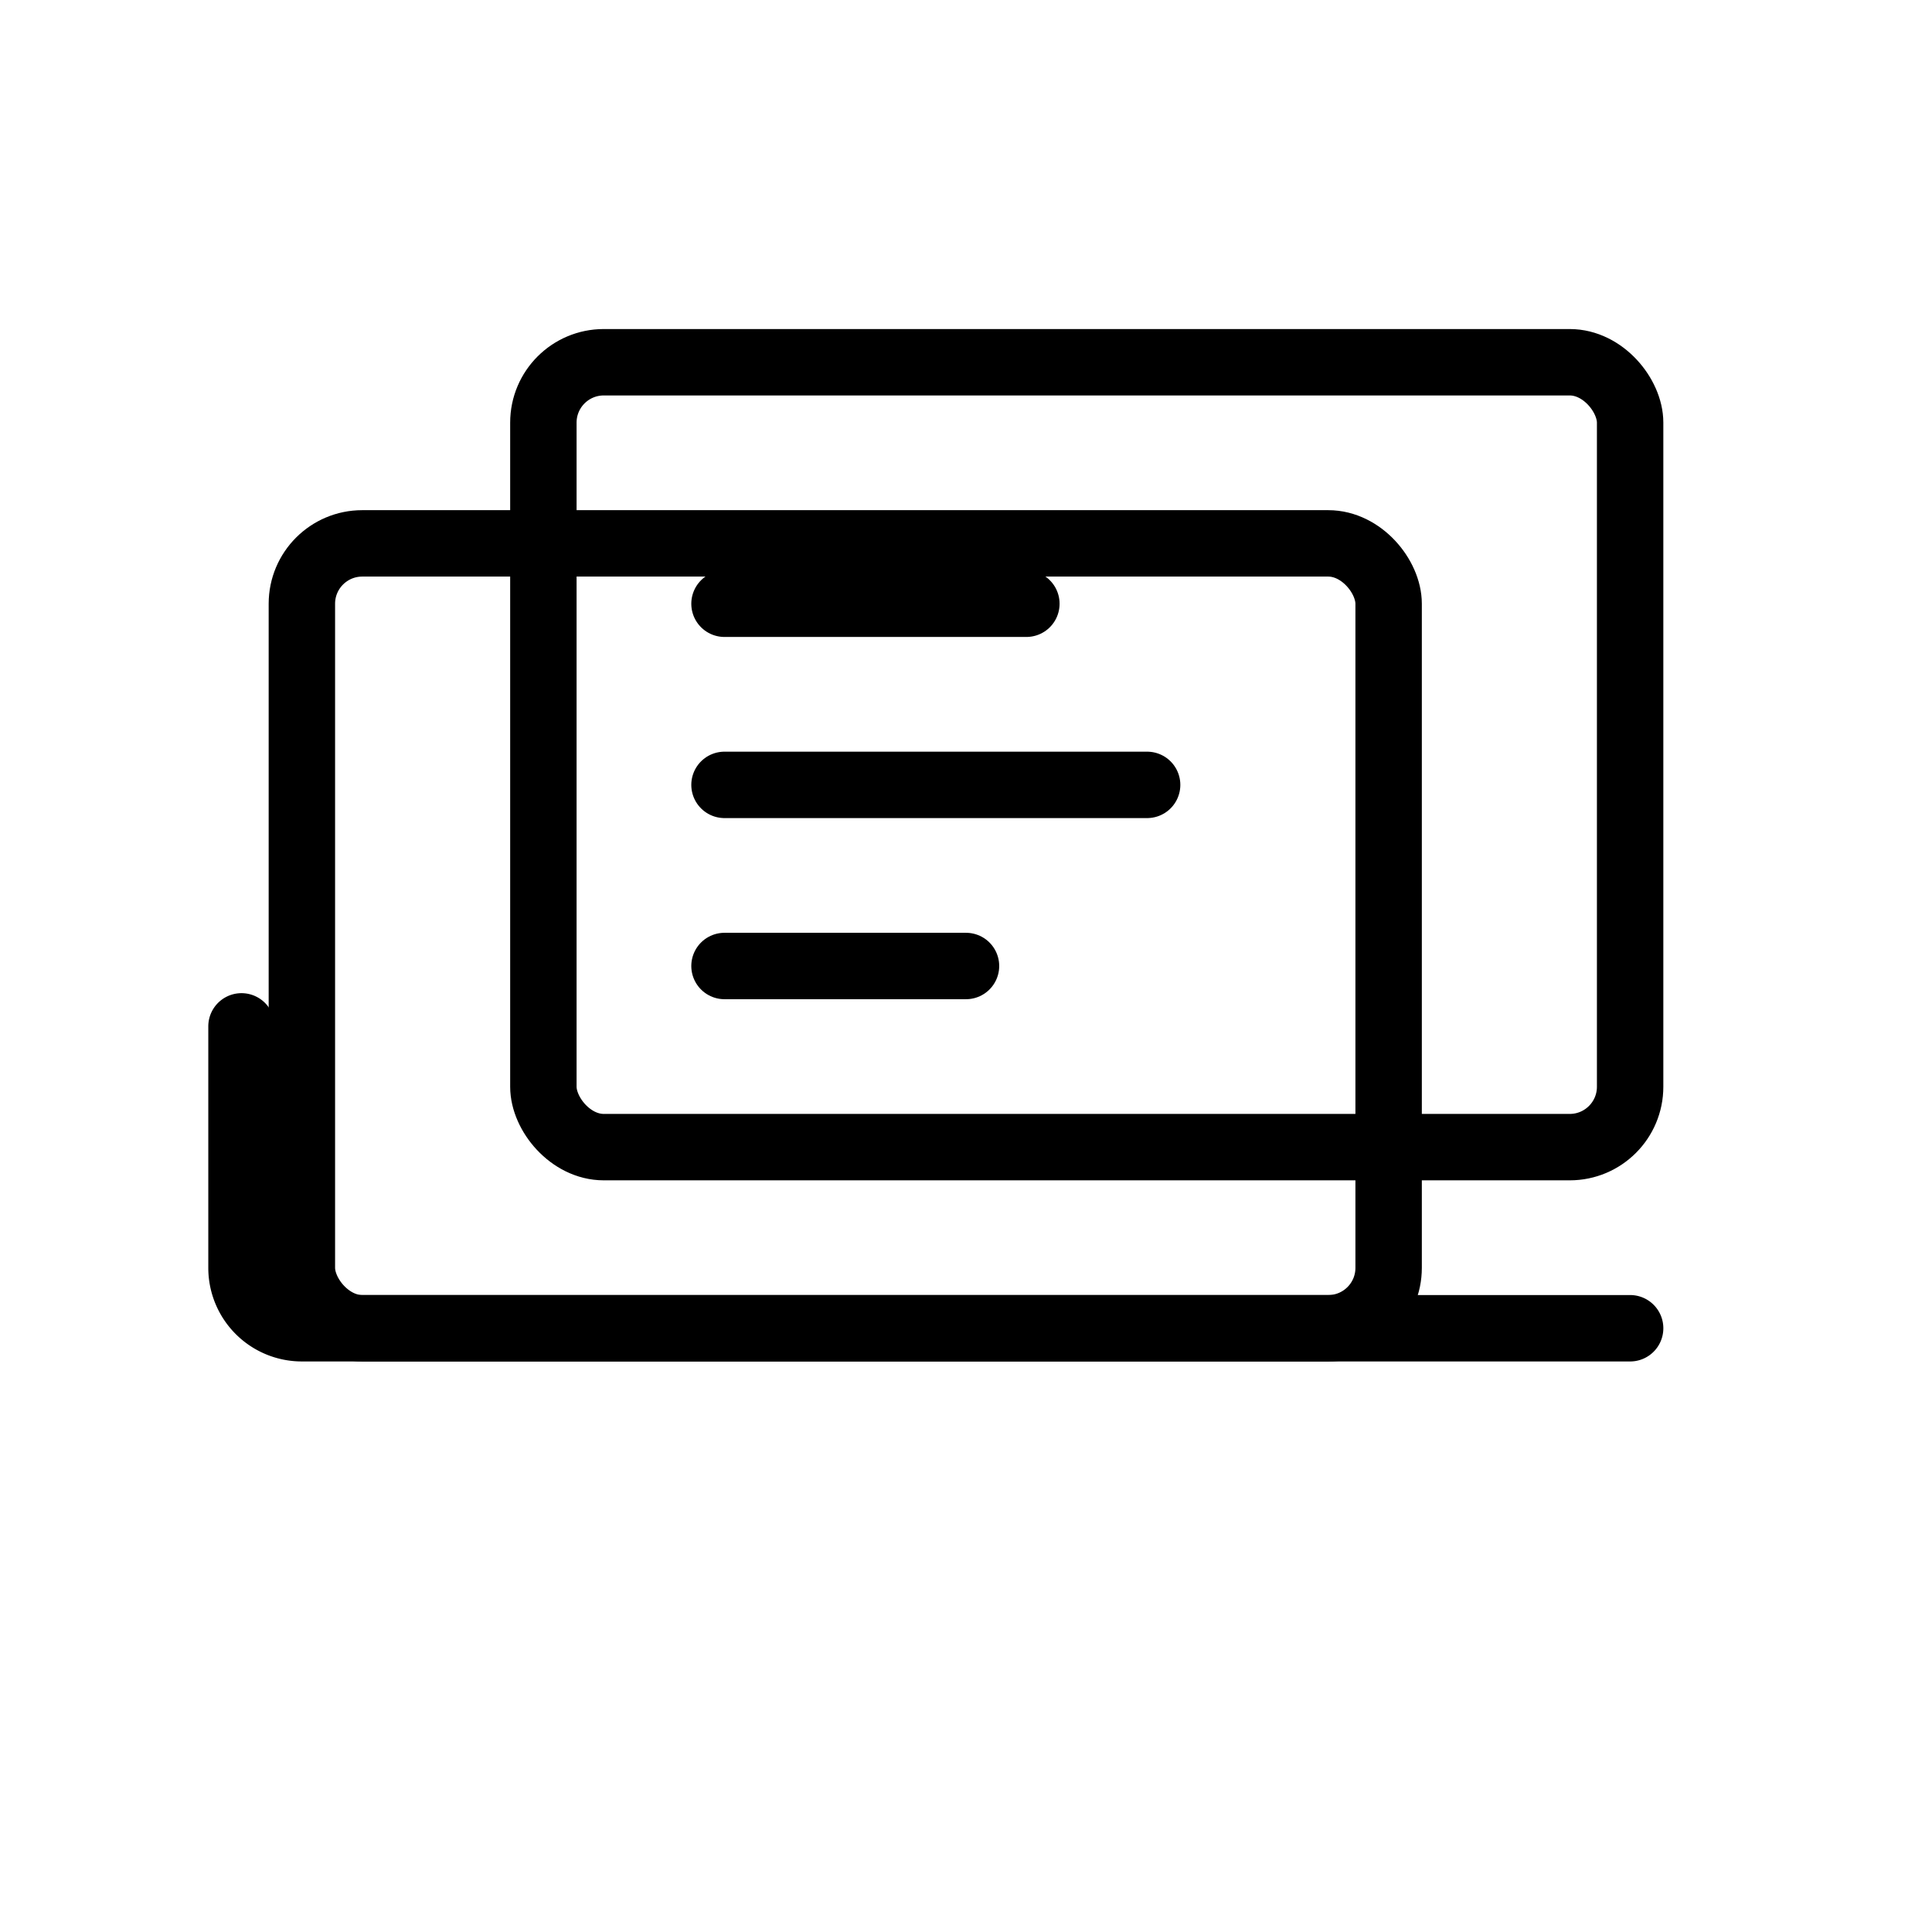
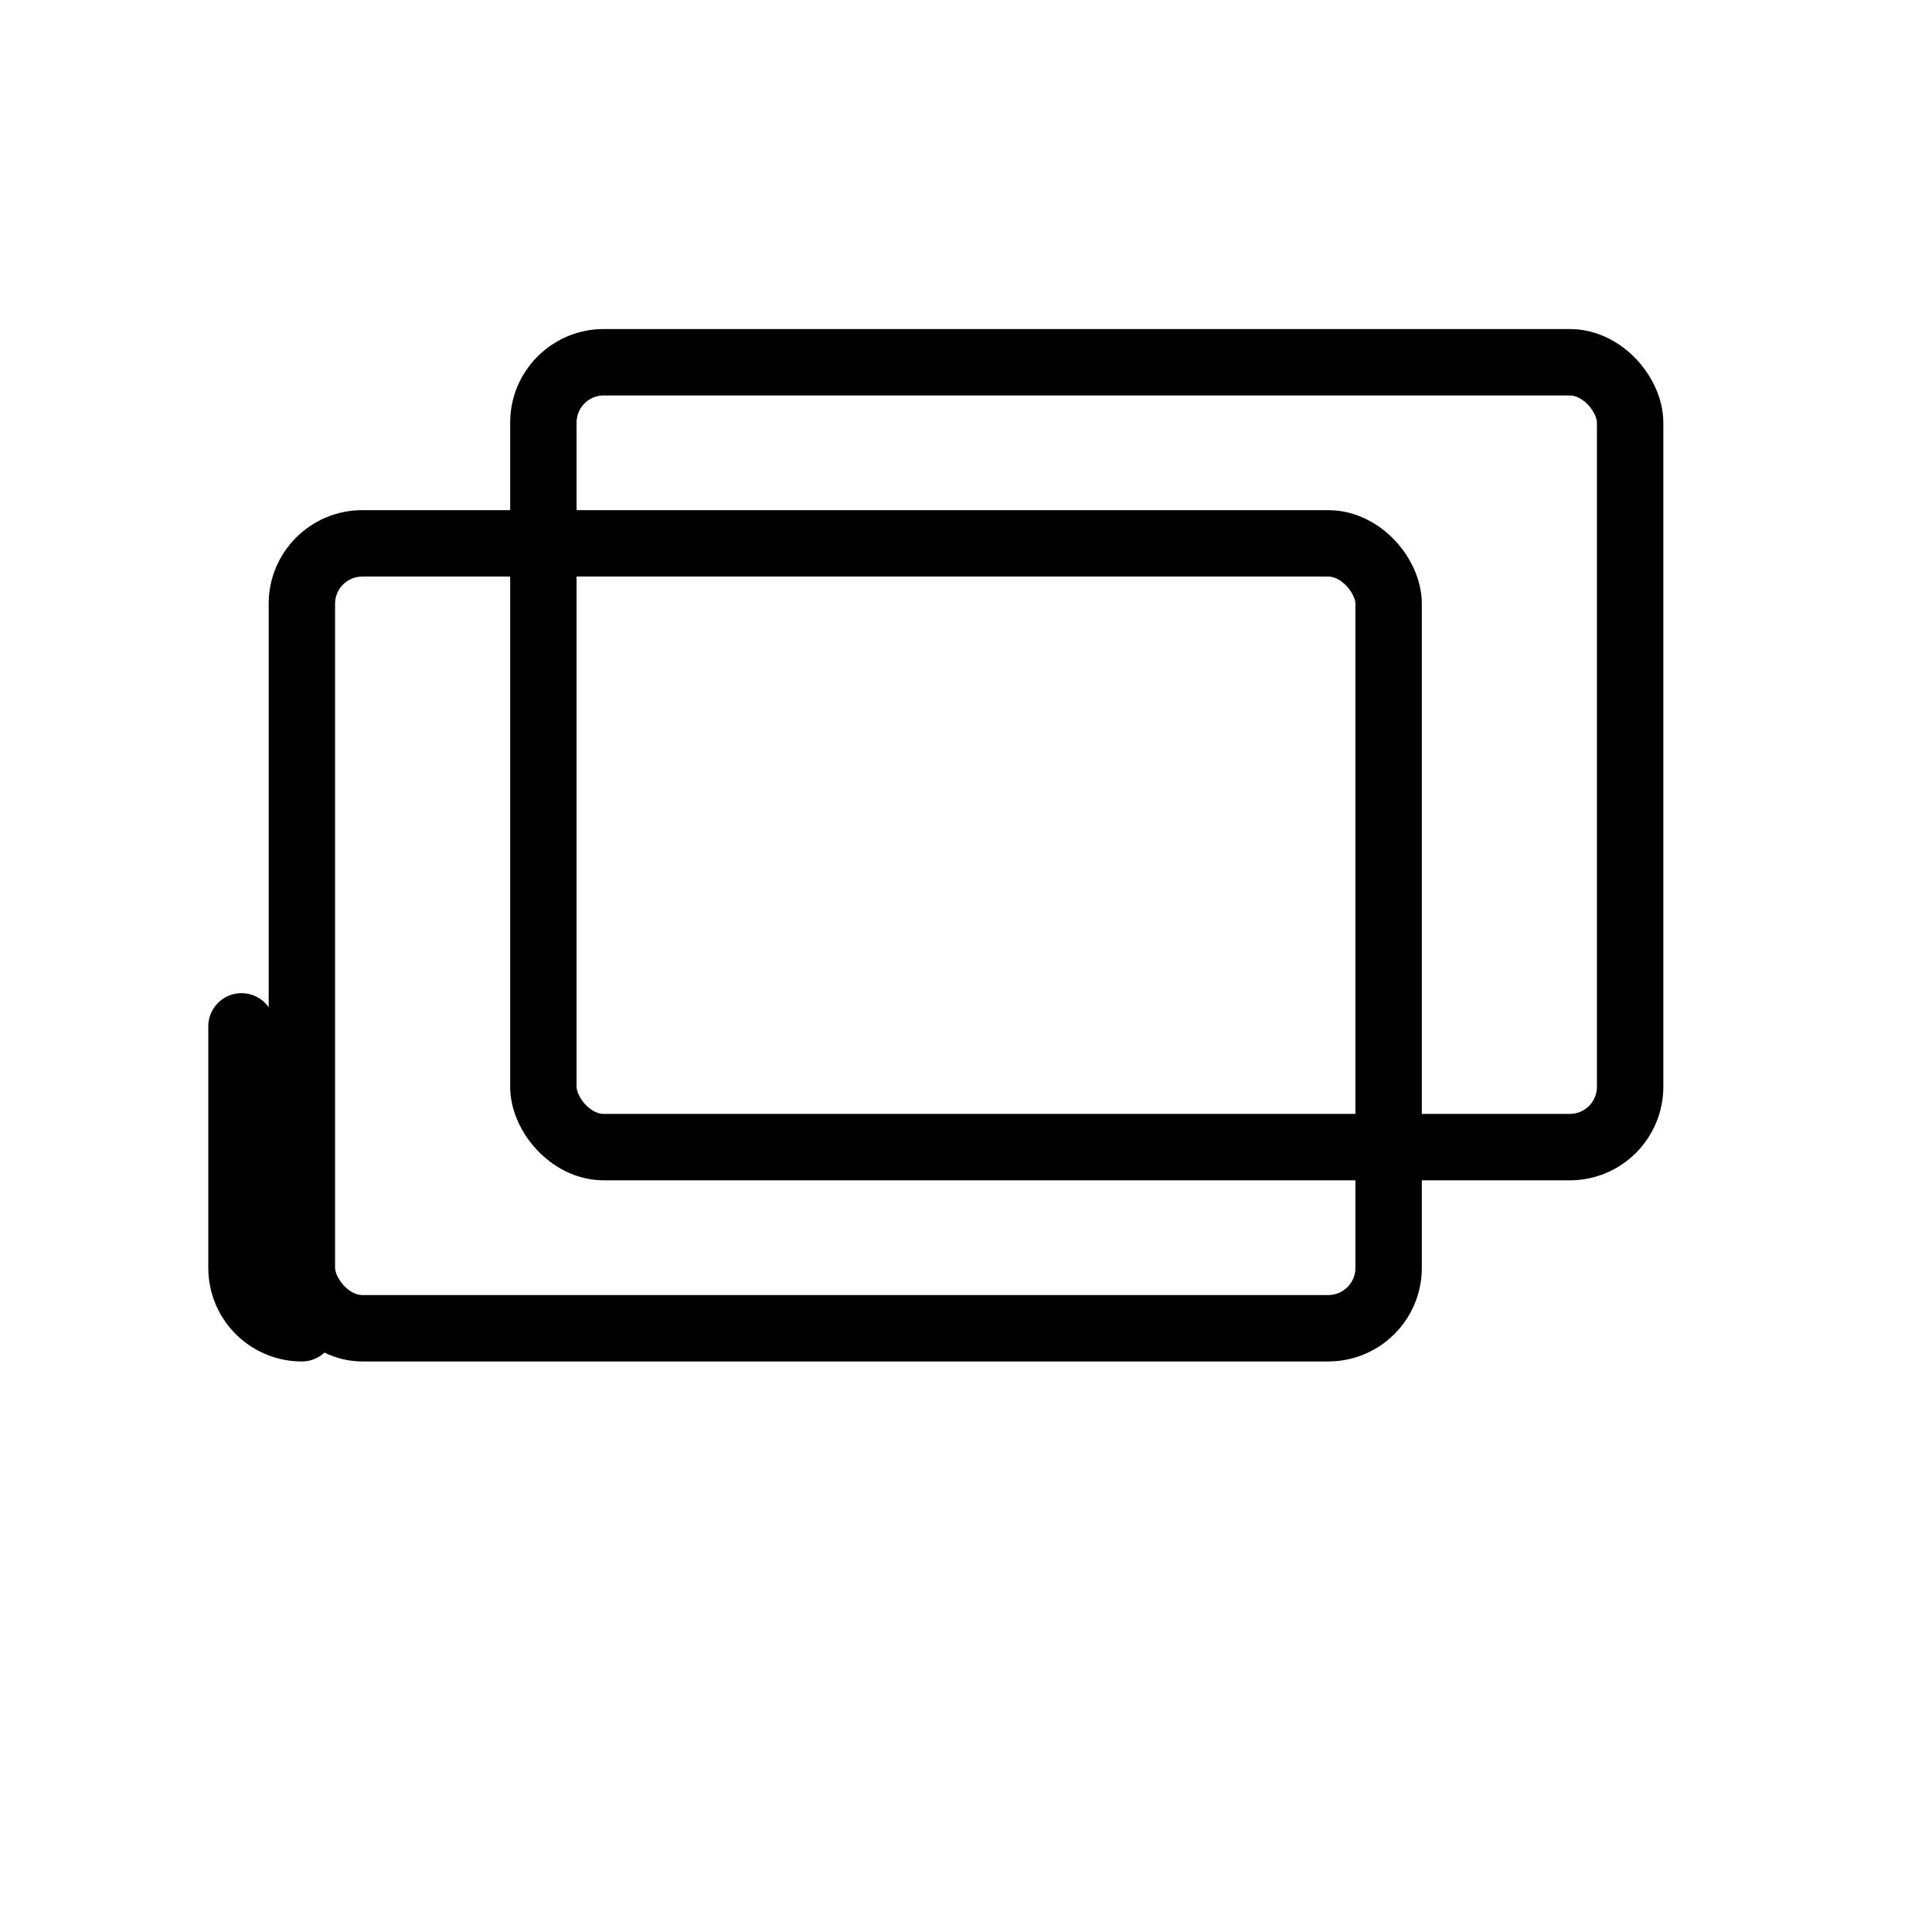
<svg xmlns="http://www.w3.org/2000/svg" viewBox="0 0 64 64" width="64" height="64" role="img" aria-labelledby="titleProducts">
  <title id="titleProducts">Access to Multiple Insurance Products</title>
  <g fill="none" stroke="currentColor" stroke-width="2.2" stroke-linecap="round" stroke-linejoin="round">
    <rect x="10" y="18" width="36" height="26" rx="2" />
    <rect x="18" y="12" width="36" height="26" rx="2" />
-     <path d="M24 20h10M24 26h14M24 32h8" />
-     <path d="M8 34v8a2 2 0 0 0 2 2h44" />
+     <path d="M8 34v8a2 2 0 0 0 2 2" />
  </g>
</svg>